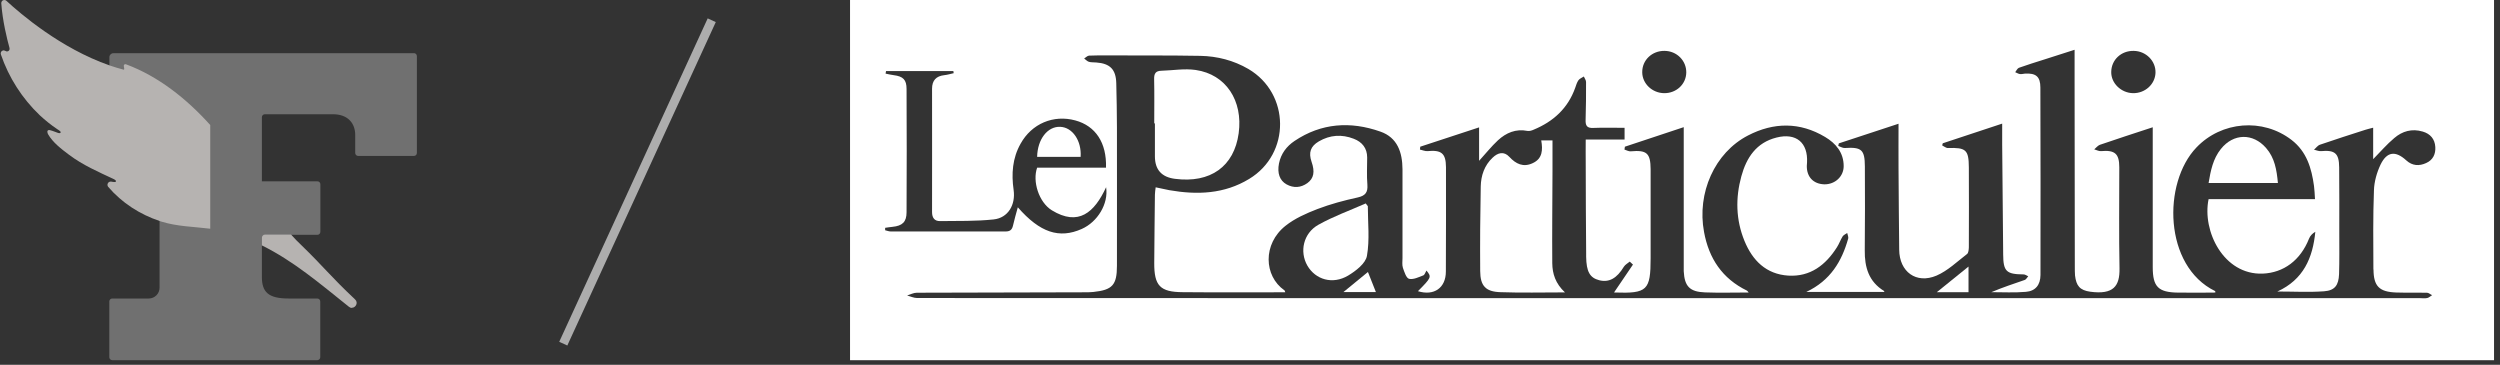
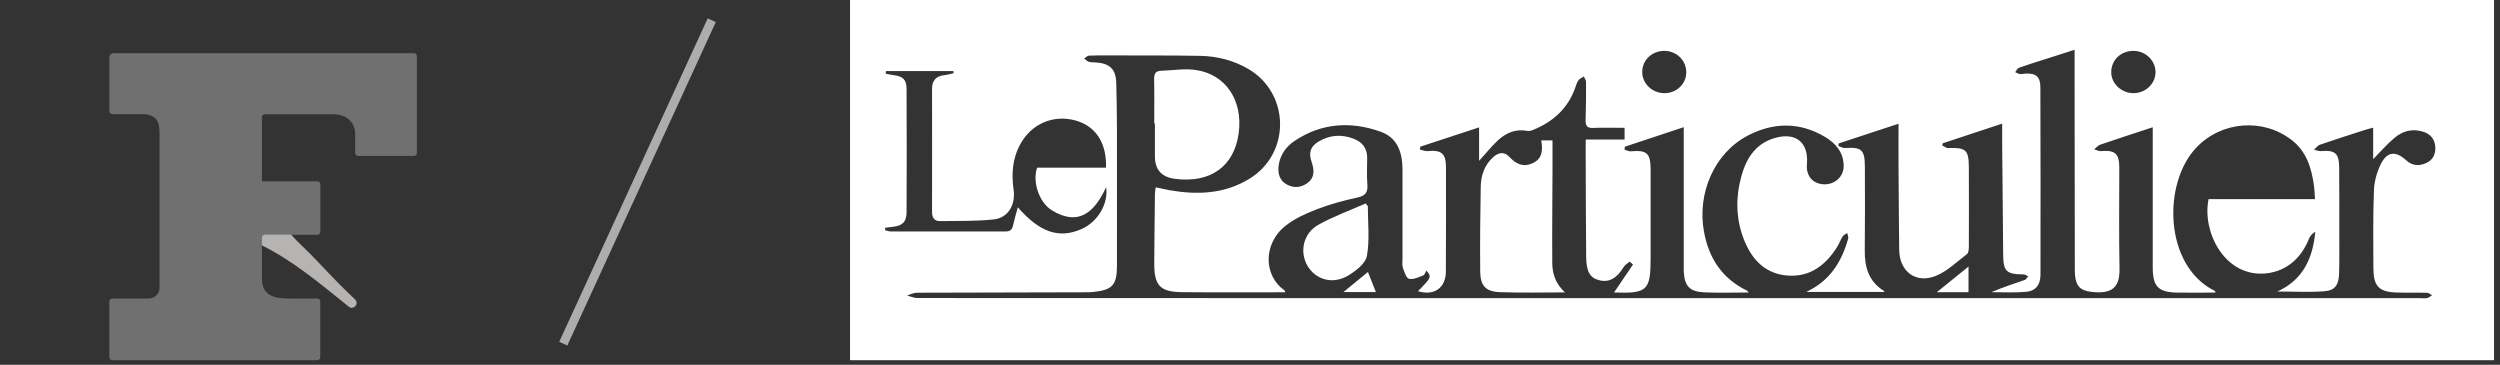
<svg xmlns="http://www.w3.org/2000/svg" width="281" height="41" viewBox="0 0 281 41" fill="none">
  <rect x="0" y="0" width="281" height="41" fill="#333333" stroke="none" />
  <path d="M39.546 34.608C39.428 34.608 39.309 34.561 39.214 34.478C35.903 31.831 33.019 29.362 29.435 27.582V26.716C29.435 26.526 29.589 26.372 29.779 26.372H32.722C33.09 26.787 33.482 27.191 33.885 27.57C36.366 29.968 37.113 31.024 39.914 33.659C40.306 34.027 39.974 34.596 39.546 34.596" fill="#B6B3B1" />
  <path d="M46.525 5.982H12.736C12.499 5.982 12.297 6.171 12.297 6.421V12.497C12.297 12.675 12.451 12.83 12.629 12.83H15.917C17.721 12.83 17.934 13.791 17.934 15.097V32.341C17.934 33.006 17.389 33.552 16.724 33.552H12.617C12.439 33.552 12.285 33.694 12.285 33.884V40.151C12.285 40.328 12.439 40.483 12.617 40.483H35.666C35.844 40.483 35.998 40.328 35.998 40.151V33.884C35.998 33.706 35.844 33.552 35.666 33.552H32.426C30.171 33.552 29.435 32.84 29.435 31.119V26.727C29.435 26.549 29.577 26.395 29.767 26.395H35.678C35.856 26.395 36.01 26.241 36.01 26.063V20.71C36.01 20.532 35.867 20.378 35.678 20.378H29.435V13.174C29.435 12.996 29.577 12.841 29.767 12.841H37.422C39.155 12.841 39.926 13.91 39.926 15.168V17.197C39.926 17.375 40.081 17.529 40.259 17.529H46.525C46.703 17.529 46.858 17.387 46.858 17.197V6.302C46.858 6.124 46.703 5.97 46.525 5.97" fill="white" fill-opacity="0.3" />
-   <path d="M12.297 7.346C12.819 7.525 13.353 7.691 13.899 7.833C13.994 7.833 13.97 7.655 13.923 7.477C13.887 7.323 13.959 7.216 14.089 7.216C14.125 7.216 14.16 7.216 14.196 7.24C17.792 8.581 20.961 11.085 23.631 14.052V25.707C21.78 25.481 19.893 25.458 18.113 24.9L17.946 24.84C15.727 24.105 13.686 22.787 12.166 21.007C11.965 20.77 12.143 20.413 12.428 20.413C12.451 20.413 12.475 20.413 12.499 20.413C12.629 20.437 12.76 20.461 12.879 20.461C13.104 20.461 13.08 20.271 12.831 20.152C11.086 19.334 9.306 18.562 7.763 17.399C6.921 16.77 5.924 16.01 5.402 15.085C5.307 14.918 5.259 14.622 5.496 14.622C5.52 14.622 5.556 14.622 5.591 14.622C5.947 14.705 6.398 14.907 6.529 14.942C6.576 14.954 6.612 14.966 6.66 14.966C6.683 14.966 6.707 14.966 6.719 14.966C7.051 14.859 6.517 14.574 6.41 14.503C5.722 14.04 5.081 13.518 4.476 12.96C2.494 11.073 0.986 8.723 0.096 6.112C0.037 5.934 0.132 5.744 0.298 5.685C0.334 5.685 0.369 5.661 0.405 5.661C0.464 5.661 0.536 5.685 0.583 5.721H0.607C0.749 5.827 0.939 5.792 1.034 5.649C1.081 5.578 1.093 5.483 1.07 5.4C0.785 4.368 0.286 2.35 0.144 0.368C0.132 0.178 0.274 0.012 0.464 0C0.559 0 0.654 0.024 0.725 0.095C2.304 1.555 6.826 5.436 12.297 7.346Z" fill="#B6B3B1" />
  <line x1="79.999" y1="2.274" x2="63.312" y2="38.627" stroke="white" stroke-opacity="0.6" />
  <path d="M95.544 0V40.483H280.329V0H95.544ZM239.821 5.719C241.211 5.732 242.327 6.861 242.278 8.188C242.228 9.479 241.099 10.496 239.747 10.471C238.407 10.446 237.278 9.342 237.303 8.089C237.315 6.724 238.419 5.695 239.821 5.719ZM187.081 5.719C188.47 5.719 189.562 6.824 189.537 8.164C189.512 9.466 188.421 10.484 187.056 10.471C185.704 10.459 184.587 9.392 184.587 8.114C184.575 6.762 185.679 5.707 187.081 5.719ZM99.49 25.868V25.607C99.763 25.57 100.036 25.52 100.321 25.496C101.425 25.384 101.897 24.95 101.897 23.858C101.921 19.243 101.921 14.615 101.897 10C101.897 8.958 101.512 8.585 100.457 8.449C100.147 8.412 99.85 8.337 99.539 8.275C99.564 8.188 99.577 8.089 99.589 7.99H107.157C107.169 8.064 107.182 8.151 107.194 8.226C106.847 8.3 106.5 8.412 106.14 8.449C105.222 8.548 104.763 9.044 104.763 9.975C104.763 14.59 104.775 19.218 104.763 23.833C104.763 24.478 105.036 24.863 105.668 24.851C107.678 24.826 109.7 24.875 111.685 24.664C113.323 24.491 114.167 23.002 113.931 21.352C113.671 19.541 113.795 17.779 114.713 16.154C115.966 13.895 118.41 12.866 120.866 13.536C123.149 14.156 124.402 16.054 124.315 18.846H116.574C116.028 20.372 116.76 22.729 118.224 23.635C121.226 25.471 123.013 23.883 124.328 21.042C124.613 22.927 123.348 24.95 121.598 25.731C119.067 26.86 116.896 26.153 114.403 23.3C114.204 24.032 114.006 24.702 113.857 25.372C113.745 25.843 113.509 26.017 113.025 26.017C108.72 26.017 104.428 26.017 100.122 26.017C99.912 26.017 99.701 25.93 99.49 25.88V25.868ZM266.781 30.285C266.793 32.17 267.426 32.816 269.349 32.878C270.503 32.915 271.644 32.878 272.786 32.902C272.984 32.902 273.17 33.089 273.369 33.175C273.183 33.287 273.009 33.461 272.823 33.498C272.55 33.56 272.265 33.51 271.979 33.51H149.737C134.191 33.51 118.633 33.51 103.088 33.498C102.715 33.498 102.331 33.312 101.959 33.213C102.318 33.101 102.691 32.902 103.05 32.902C109.452 32.878 115.854 32.865 122.256 32.853C122.467 32.853 122.678 32.828 122.901 32.816C125.035 32.592 125.544 32.034 125.544 29.875C125.544 24.689 125.556 19.516 125.544 14.342C125.544 12.68 125.506 11.017 125.469 9.355C125.432 7.804 124.774 7.134 123.211 7.022C122.938 6.997 122.653 7.022 122.392 6.948C122.194 6.886 122.033 6.7 121.859 6.576C122.045 6.464 122.219 6.265 122.405 6.253C123.112 6.216 123.819 6.228 124.539 6.228C128 6.241 131.462 6.216 134.923 6.278C136.821 6.315 138.658 6.786 140.32 7.754C145.022 10.521 145.084 17.282 140.407 20.111C137.615 21.811 134.563 21.922 131.437 21.377C130.965 21.29 130.482 21.166 129.898 21.054C129.861 21.364 129.812 21.625 129.812 21.885C129.787 24.441 129.75 26.997 129.737 29.553C129.725 32.108 130.382 32.828 132.938 32.84C136.772 32.878 140.605 32.853 144.464 32.853C144.427 32.766 144.427 32.667 144.365 32.63C142.057 31.017 141.908 27.419 144.501 25.372C145.531 24.553 146.821 23.982 148.074 23.498C149.538 22.94 151.064 22.53 152.603 22.195C153.483 21.997 153.756 21.612 153.694 20.756C153.608 19.739 153.67 18.722 153.67 17.704C153.67 16.65 153.099 15.955 152.156 15.595C150.816 15.074 149.489 15.161 148.235 15.893C147.293 16.451 147.069 17.146 147.417 18.176C147.814 19.305 147.677 20.049 146.945 20.583C146.213 21.104 145.407 21.166 144.6 20.719C143.831 20.285 143.546 19.454 143.757 18.374C143.98 17.282 144.6 16.451 145.506 15.843C148.521 13.821 151.796 13.61 155.146 14.789C157.081 15.459 157.627 17.134 157.64 19.019V29.007C157.64 29.379 157.578 29.776 157.689 30.111C157.851 30.57 158.062 31.265 158.384 31.339C158.856 31.451 159.463 31.153 159.972 30.955C160.133 30.905 160.208 30.607 160.332 30.409C160.927 31.128 160.903 31.19 159.377 32.729C161.176 33.287 162.515 32.369 162.515 30.52C162.54 26.612 162.528 22.692 162.528 18.784C162.515 17.233 162.019 16.836 160.456 16.985C160.183 17.009 159.885 16.873 159.6 16.811C159.612 16.712 159.625 16.6 159.637 16.488C161.796 15.781 163.967 15.074 166.25 14.317V18.076C167.007 17.245 167.639 16.451 168.371 15.769C169.29 14.925 170.381 14.454 171.684 14.714C171.907 14.752 172.168 14.677 172.379 14.578C174.6 13.66 176.237 12.171 177.056 9.863C177.155 9.578 177.242 9.268 177.416 9.02C177.552 8.834 177.813 8.734 178.024 8.598C178.111 8.809 178.272 9.007 178.272 9.218C178.272 10.633 178.272 12.047 178.222 13.461C178.197 14.119 178.371 14.416 179.091 14.379C180.232 14.33 181.374 14.367 182.602 14.367V15.682H178.235C178.235 16.637 178.222 17.481 178.235 18.325C178.235 21.712 178.26 25.099 178.284 28.486V28.858C178.309 30.533 178.694 31.227 179.761 31.5C180.865 31.773 181.733 31.29 182.527 29.974C182.676 29.739 182.962 29.59 183.185 29.404C183.309 29.515 183.421 29.627 183.545 29.739C182.838 30.781 182.13 31.823 181.423 32.865C181.436 32.878 181.46 32.878 181.485 32.878C185.158 33.002 185.53 32.642 185.53 28.994C185.53 25.669 185.53 22.344 185.53 19.019C185.517 17.208 185.096 16.848 183.297 17.009C183.073 17.034 182.825 16.885 182.589 16.811C182.602 16.699 182.627 16.6 182.639 16.488C184.785 15.781 186.944 15.062 189.252 14.293V29.553C189.252 29.863 189.252 30.173 189.252 30.483C189.339 32.183 189.922 32.803 191.646 32.865C193.259 32.927 194.86 32.878 196.547 32.878C196.46 32.778 196.423 32.704 196.361 32.667C193.582 31.314 192.081 29.056 191.535 26.079C190.716 21.699 192.726 17.158 196.485 15.223C199.363 13.734 202.304 13.697 205.145 15.397C206.348 16.116 207.229 17.146 207.229 18.672C207.229 19.838 206.261 20.732 205.058 20.719C203.83 20.682 203.073 19.9 203.085 18.647C203.085 18.523 203.098 18.399 203.11 18.275C203.234 16.042 201.894 14.9 199.686 15.459C197.403 16.029 196.299 17.729 195.728 19.813C195.058 22.258 195.108 24.702 196.075 27.071C196.981 29.28 198.507 30.818 201.001 30.979C203.482 31.128 205.207 29.788 206.472 27.791C206.72 27.406 206.869 26.96 207.117 26.563C207.229 26.401 207.452 26.314 207.626 26.19C207.663 26.401 207.787 26.625 207.738 26.811C207.018 29.366 205.753 31.525 203.023 32.816H211.782C211.782 32.816 211.807 32.729 211.782 32.716C210.045 31.662 209.574 30.037 209.599 28.126C209.636 24.987 209.624 21.848 209.611 18.697C209.599 16.823 209.239 16.513 207.353 16.637C207.117 16.65 206.869 16.488 206.621 16.402C206.646 16.302 206.658 16.203 206.683 16.116C208.867 15.397 211.05 14.677 213.395 13.908C213.395 15.707 213.383 17.357 213.395 19.019C213.42 22.034 213.432 25.061 213.47 28.076C213.494 30.545 215.38 31.947 217.663 30.979C218.929 30.433 219.983 29.404 221.1 28.548C221.261 28.424 221.286 28.051 221.298 27.791C221.311 24.801 221.311 21.811 221.298 18.821C221.286 16.836 220.976 16.575 218.953 16.637C218.742 16.65 218.519 16.451 218.308 16.352C218.308 16.265 218.345 16.191 218.37 16.104C220.517 15.397 222.675 14.677 225.045 13.895V16.228C225.082 20.347 225.119 24.478 225.157 28.61C225.169 30.508 225.516 30.831 227.452 30.843C227.626 30.843 227.799 30.979 227.973 31.054C227.836 31.203 227.737 31.414 227.588 31.463C226.335 31.898 225.082 32.307 223.829 32.84C225.132 32.84 226.435 32.915 227.712 32.803C228.792 32.716 229.338 32.022 229.35 30.917C229.362 23.895 229.362 16.873 229.338 9.838C229.338 8.61 228.841 8.201 227.601 8.275C227.415 8.288 227.229 8.35 227.042 8.325C226.856 8.3 226.695 8.188 226.509 8.114C226.645 7.94 226.757 7.68 226.931 7.618C227.861 7.283 228.804 6.997 229.735 6.7C230.802 6.352 231.856 6.017 233.184 5.595V9.342C233.196 16.215 233.196 23.076 233.209 29.95C233.209 30.297 233.209 30.632 233.233 30.967C233.37 32.133 233.779 32.63 234.958 32.791C237.551 33.138 238.27 32.158 238.233 30.173C238.159 26.389 238.208 22.593 238.208 18.808C238.208 17.27 237.712 16.848 236.161 16.985C235.913 17.009 235.653 16.861 235.392 16.786C235.603 16.613 235.789 16.364 236.025 16.277C237.948 15.62 239.871 14.987 241.968 14.305V30.024C241.968 32.245 242.588 32.865 244.846 32.89C246.173 32.902 247.501 32.89 248.841 32.89C248.891 32.89 248.953 32.865 249.015 32.865C249.002 32.816 249.002 32.729 248.977 32.716C243.196 29.9 243.059 20.558 246.881 16.575C249.697 13.623 254.337 13.238 257.575 15.732C259.275 17.047 259.821 18.908 260.094 20.905C260.156 21.352 260.168 21.811 260.205 22.382H248.245C247.501 25.967 249.933 30.917 254.325 30.756C256.682 30.657 258.568 29.267 259.535 26.823C259.66 26.513 259.908 26.24 260.243 26.054C259.957 28.982 258.915 31.426 255.975 32.766C257.823 32.766 259.523 32.865 261.223 32.741C262.439 32.654 262.86 32.059 262.91 30.818C262.96 29.255 262.935 27.679 262.935 26.104C262.935 23.672 262.947 21.24 262.922 18.808C262.91 17.22 262.439 16.848 260.888 16.985C260.627 17.009 260.354 16.885 260.094 16.823C260.317 16.637 260.503 16.352 260.764 16.265C262.451 15.682 264.163 15.136 265.863 14.59C266.111 14.503 266.384 14.454 266.744 14.354V17.89C267.575 17.047 268.282 16.215 269.113 15.521C270.019 14.739 271.111 14.429 272.314 14.789C273.17 15.037 273.679 15.632 273.729 16.526C273.778 17.332 273.456 17.99 272.699 18.325C271.917 18.684 271.148 18.647 270.466 18.027C269.262 16.923 268.295 17.022 267.575 18.498C267.153 19.392 266.855 20.434 266.831 21.414C266.719 24.367 266.756 27.319 266.769 30.285H266.781Z" fill="white" />
  <path d="M175.902 32.865C173.346 32.865 171.001 32.927 168.657 32.84C166.982 32.791 166.386 32.133 166.374 30.471C166.349 27.295 166.374 24.131 166.436 20.955C166.461 19.739 166.845 18.585 167.776 17.717C168.359 17.158 169.041 16.972 169.649 17.63C170.394 18.436 171.225 18.833 172.279 18.337C173.384 17.828 173.421 16.848 173.235 15.781H174.5V19.329C174.488 22.741 174.45 26.153 174.475 29.577C174.488 30.768 174.835 31.873 175.902 32.865Z" fill="white" />
  <path d="M139.228 14.975C138.72 18.709 136.052 20.62 132.057 20.099C130.56 19.908 129.812 19.065 129.812 17.568V13.87H129.737C129.737 12.208 129.762 10.546 129.725 8.883C129.712 8.263 129.898 7.965 130.544 7.952C131.834 7.915 133.149 7.68 134.402 7.866C137.801 8.362 139.724 11.315 139.228 14.975Z" fill="white" />
  <path d="M153.644 28.758C153.496 29.614 152.391 30.458 151.523 30.979C149.786 32.009 147.863 31.438 146.945 29.85C146.052 28.287 146.486 26.227 148.173 25.272C149.873 24.317 151.721 23.659 153.508 22.865C153.582 22.965 153.669 23.064 153.744 23.175C153.744 25.036 153.967 26.947 153.644 28.758Z" fill="white" />
-   <path d="M256.037 20.57H248.246C248.481 19.168 248.742 17.853 249.623 16.749C251.037 14.975 253.233 14.937 254.709 16.637C255.677 17.741 255.901 19.094 256.037 20.57Z" fill="white" />
  <path d="M221.261 29.962V32.84H217.7C218.879 31.885 220.057 30.942 221.261 29.962Z" fill="white" />
  <path d="M154.65 32.828H151.002C151.945 32.059 152.826 31.339 153.756 30.57C154.066 31.339 154.352 32.059 154.65 32.828Z" fill="white" />
-   <path d="M121.462 17.63H116.574C116.611 15.645 117.752 14.193 119.167 14.255C120.544 14.305 121.586 15.819 121.462 17.63Z" fill="white" />
</svg>